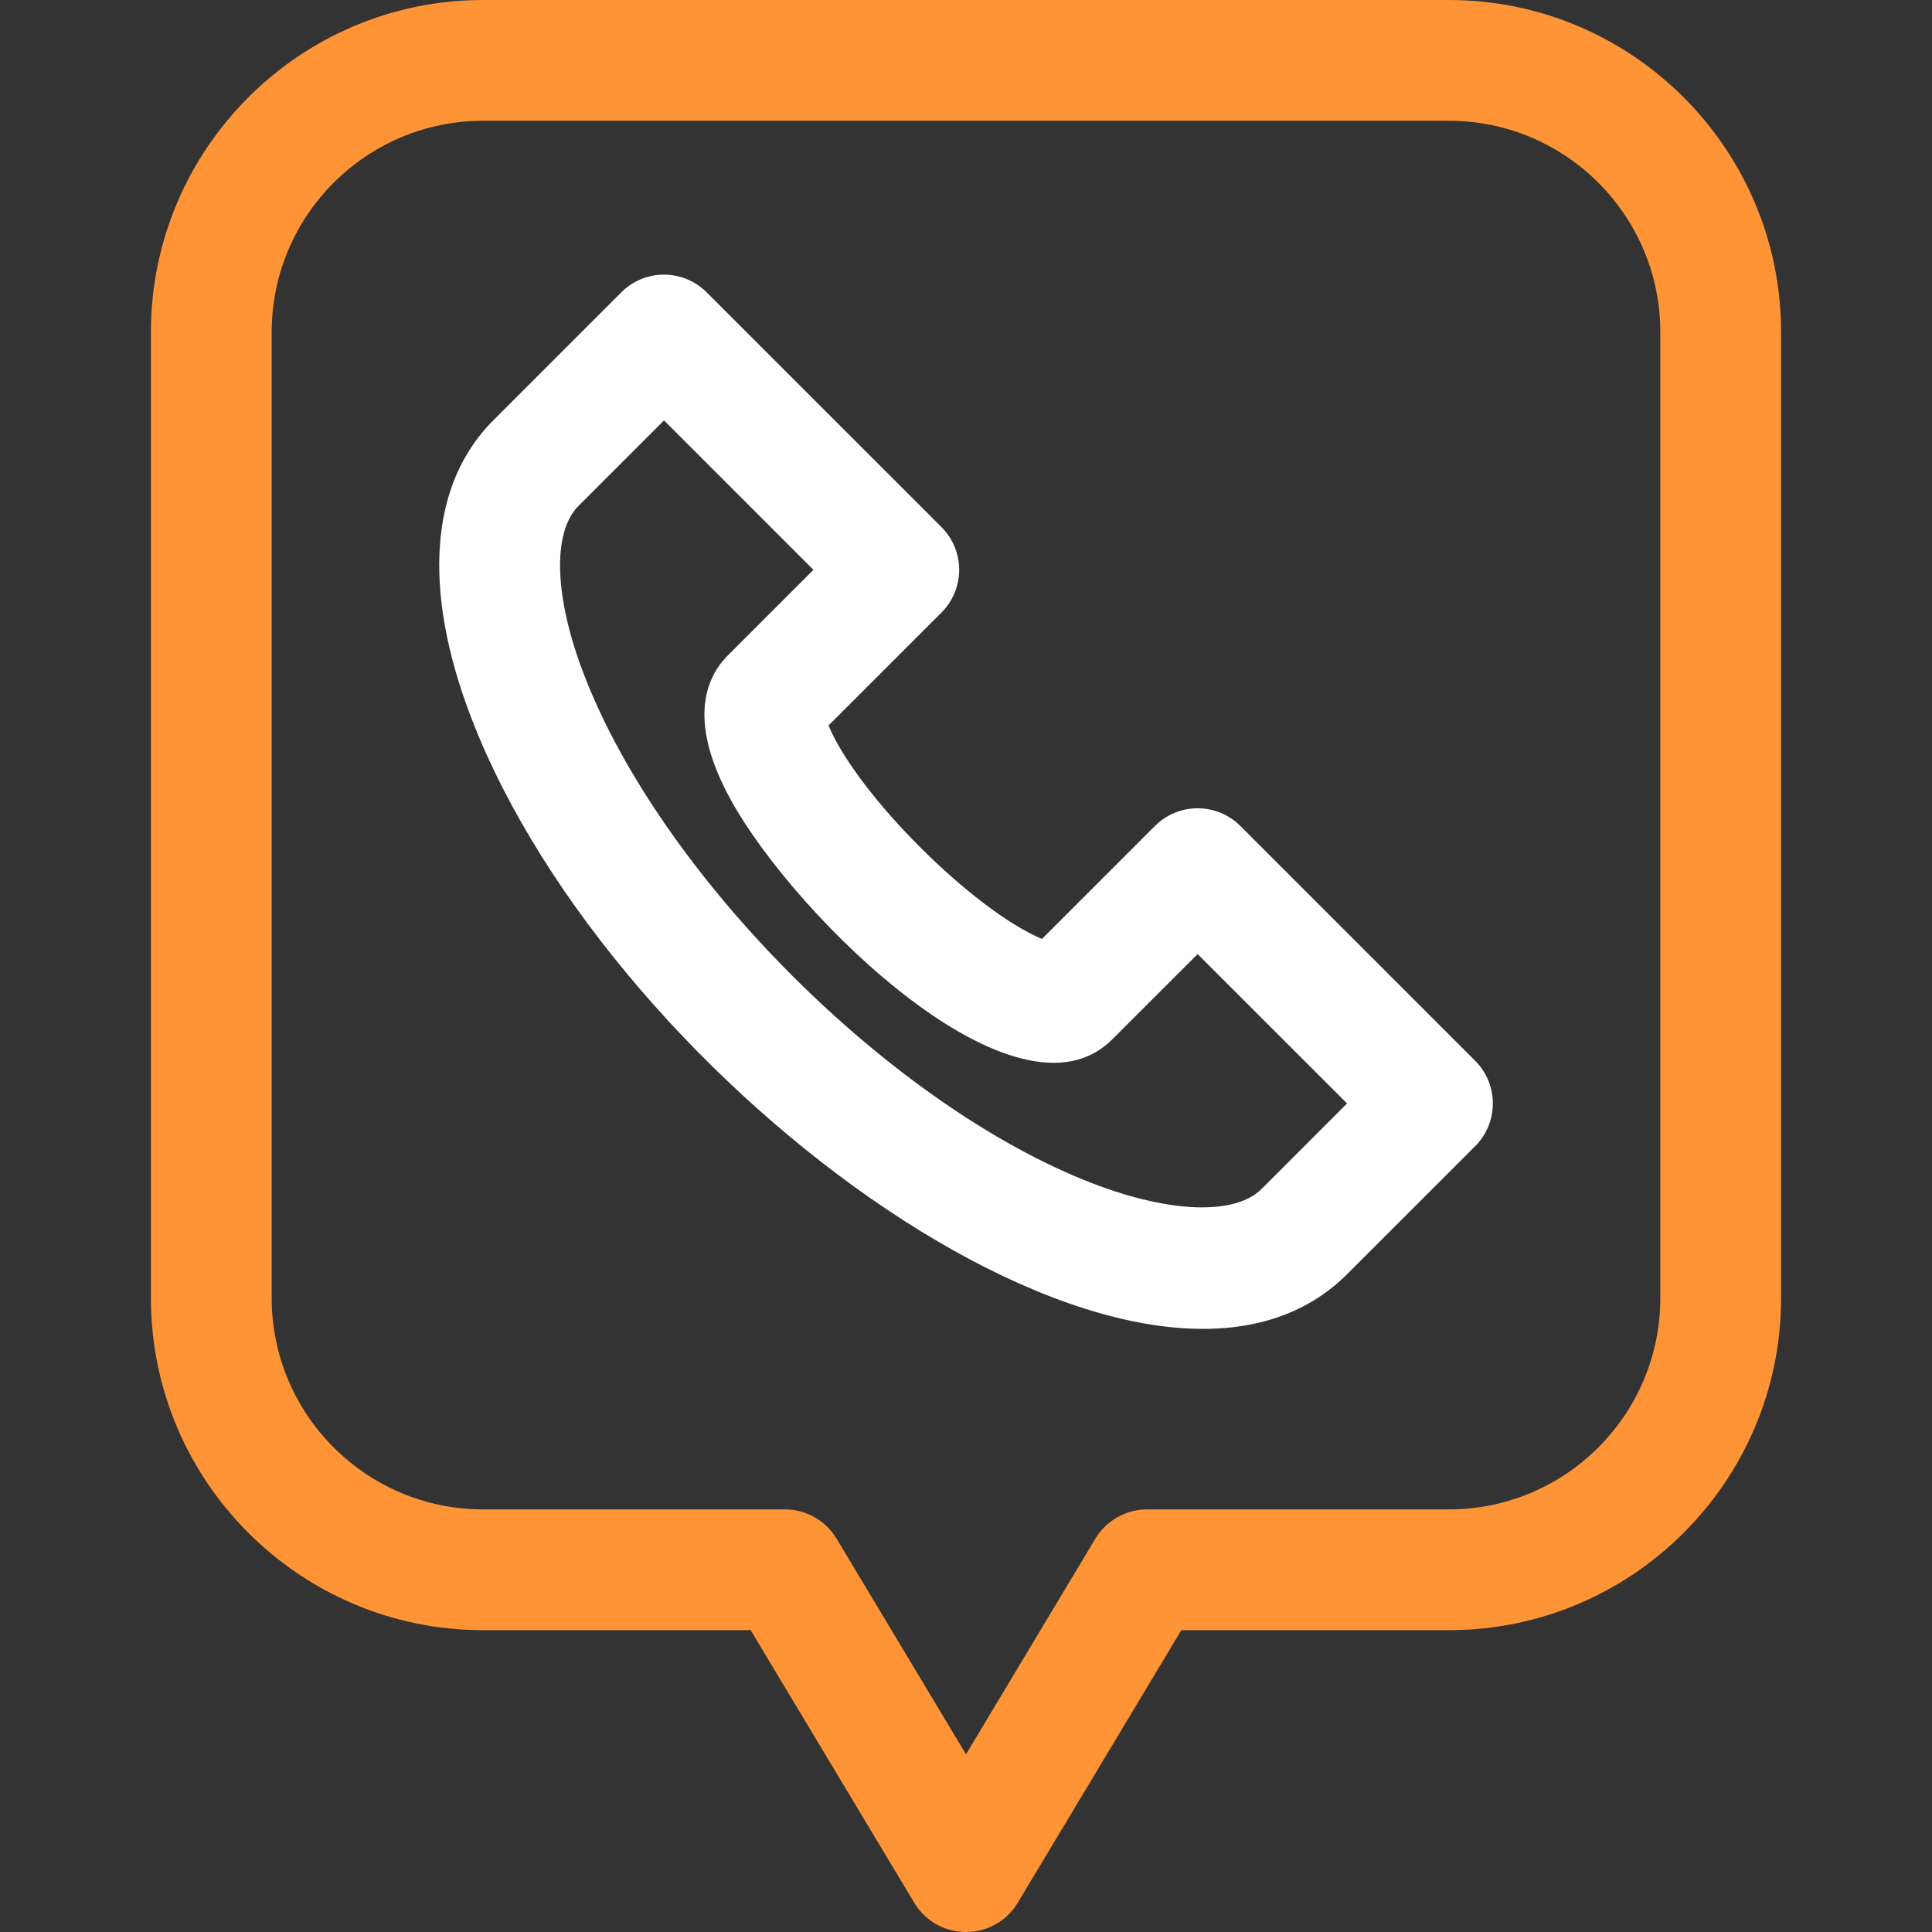
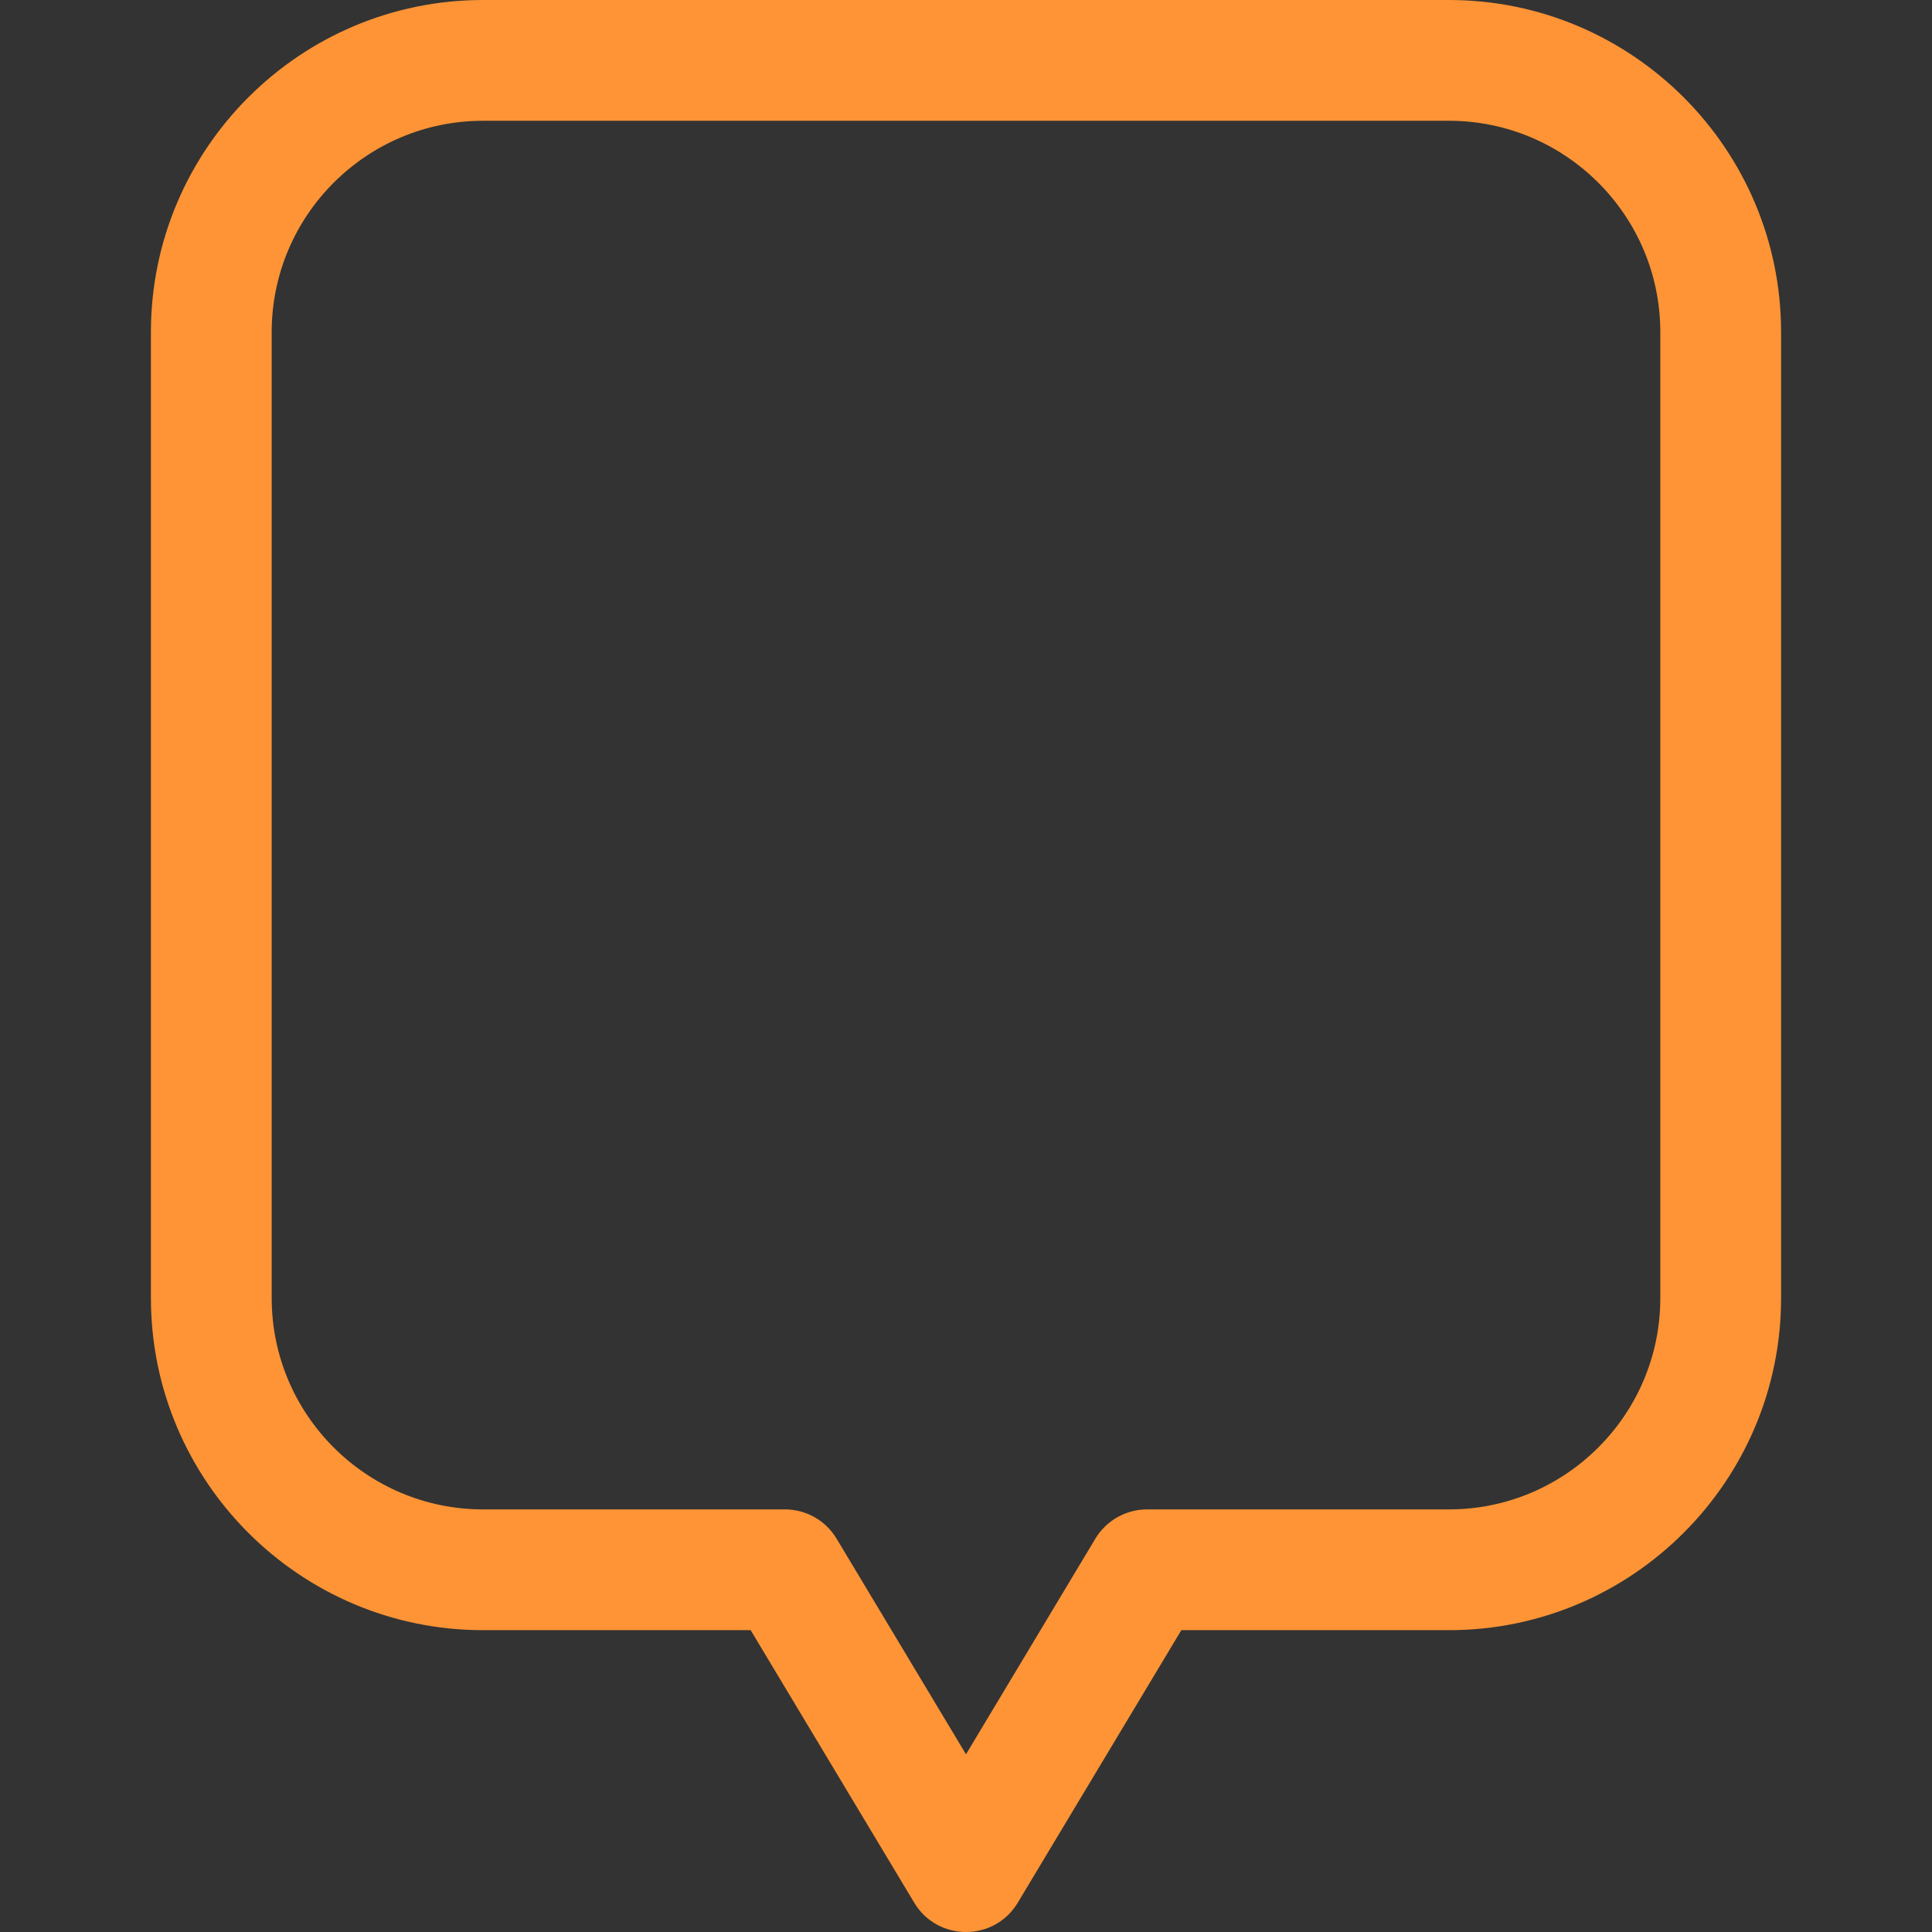
<svg xmlns="http://www.w3.org/2000/svg" width="35" height="35" viewBox="0 0 35 35" fill="none">
  <rect x="0" y="0" width="35" height="35" fill="#333333" stroke="none" />
-   <path d="M22.47 14.963C22.043 14.536 21.35 14.536 20.923 14.963L18.876 17.01C17.626 16.484 15.538 14.401 15.009 13.143L17.056 11.096C17.483 10.669 17.483 9.976 17.056 9.549L12.802 5.296C12.375 4.869 11.682 4.868 11.255 5.296L8.935 7.616C7.785 8.766 7.644 10.681 8.539 13.008C11.117 19.712 20.78 26.707 24.403 23.084L26.724 20.764C27.151 20.337 27.151 19.644 26.724 19.217L22.47 14.963ZM22.857 21.537C22.376 22.018 21.203 21.98 19.796 21.439C16.16 20.04 11.983 15.869 10.58 12.223C10.039 10.816 10.001 9.643 10.482 9.163L12.029 7.616L14.736 10.323L13.189 11.87C12.777 12.282 12.453 13.075 13.252 14.514C14.425 16.625 18.431 20.548 20.149 18.83L21.696 17.284L24.403 19.99L22.857 21.537Z" fill="white" />
  <path d="M26.25 0H8.75C5.433 0 2.734 2.699 2.734 6.016V23.516C2.734 26.833 5.433 29.532 8.75 29.532H13.599L16.562 34.469C16.985 35.175 18.012 35.179 18.438 34.469L21.401 29.532H26.25C29.567 29.532 32.266 26.833 32.266 23.516V6.016C32.266 2.699 29.567 0 26.25 0ZM30.078 23.516C30.078 25.627 28.361 27.344 26.25 27.344H20.781C20.397 27.344 20.041 27.546 19.843 27.875L17.5 31.781L15.156 27.875C14.959 27.546 14.603 27.344 14.219 27.344H8.75C6.639 27.344 4.922 25.627 4.922 23.516V6.016C4.922 3.905 6.639 2.188 8.75 2.188H26.25C28.361 2.188 30.078 3.905 30.078 6.016V23.516Z" fill="#FE9435" />
</svg>